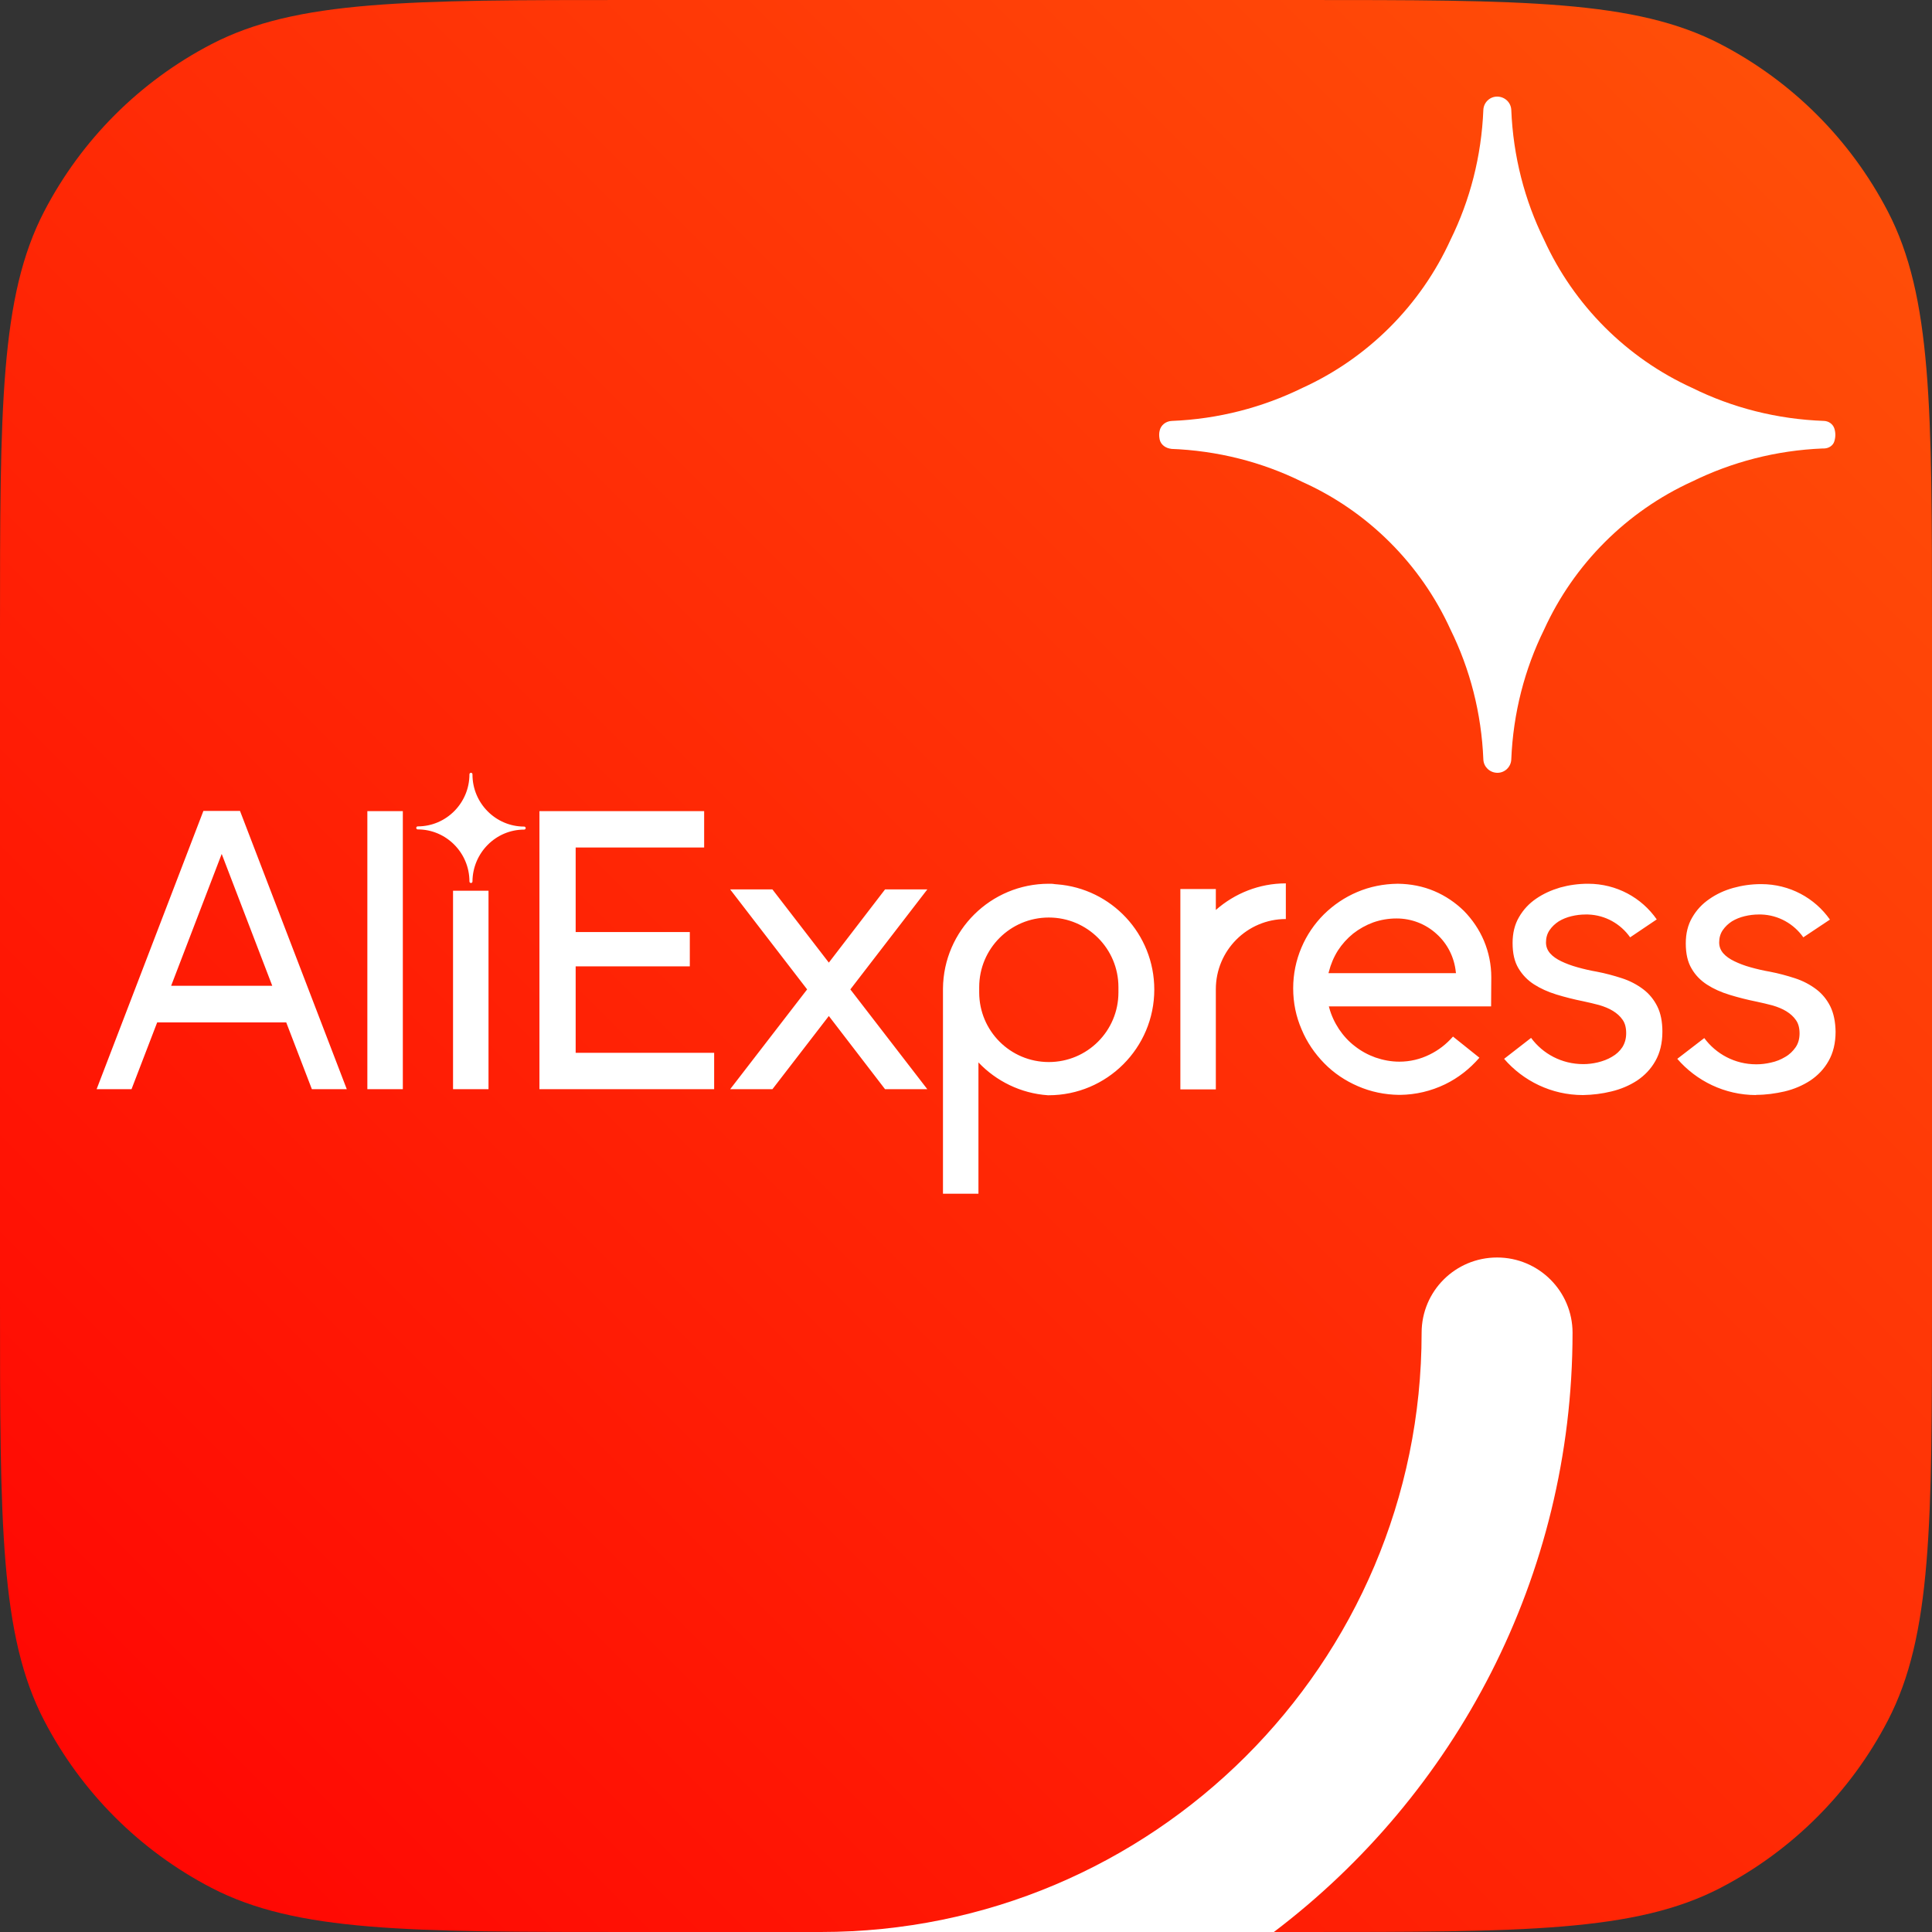
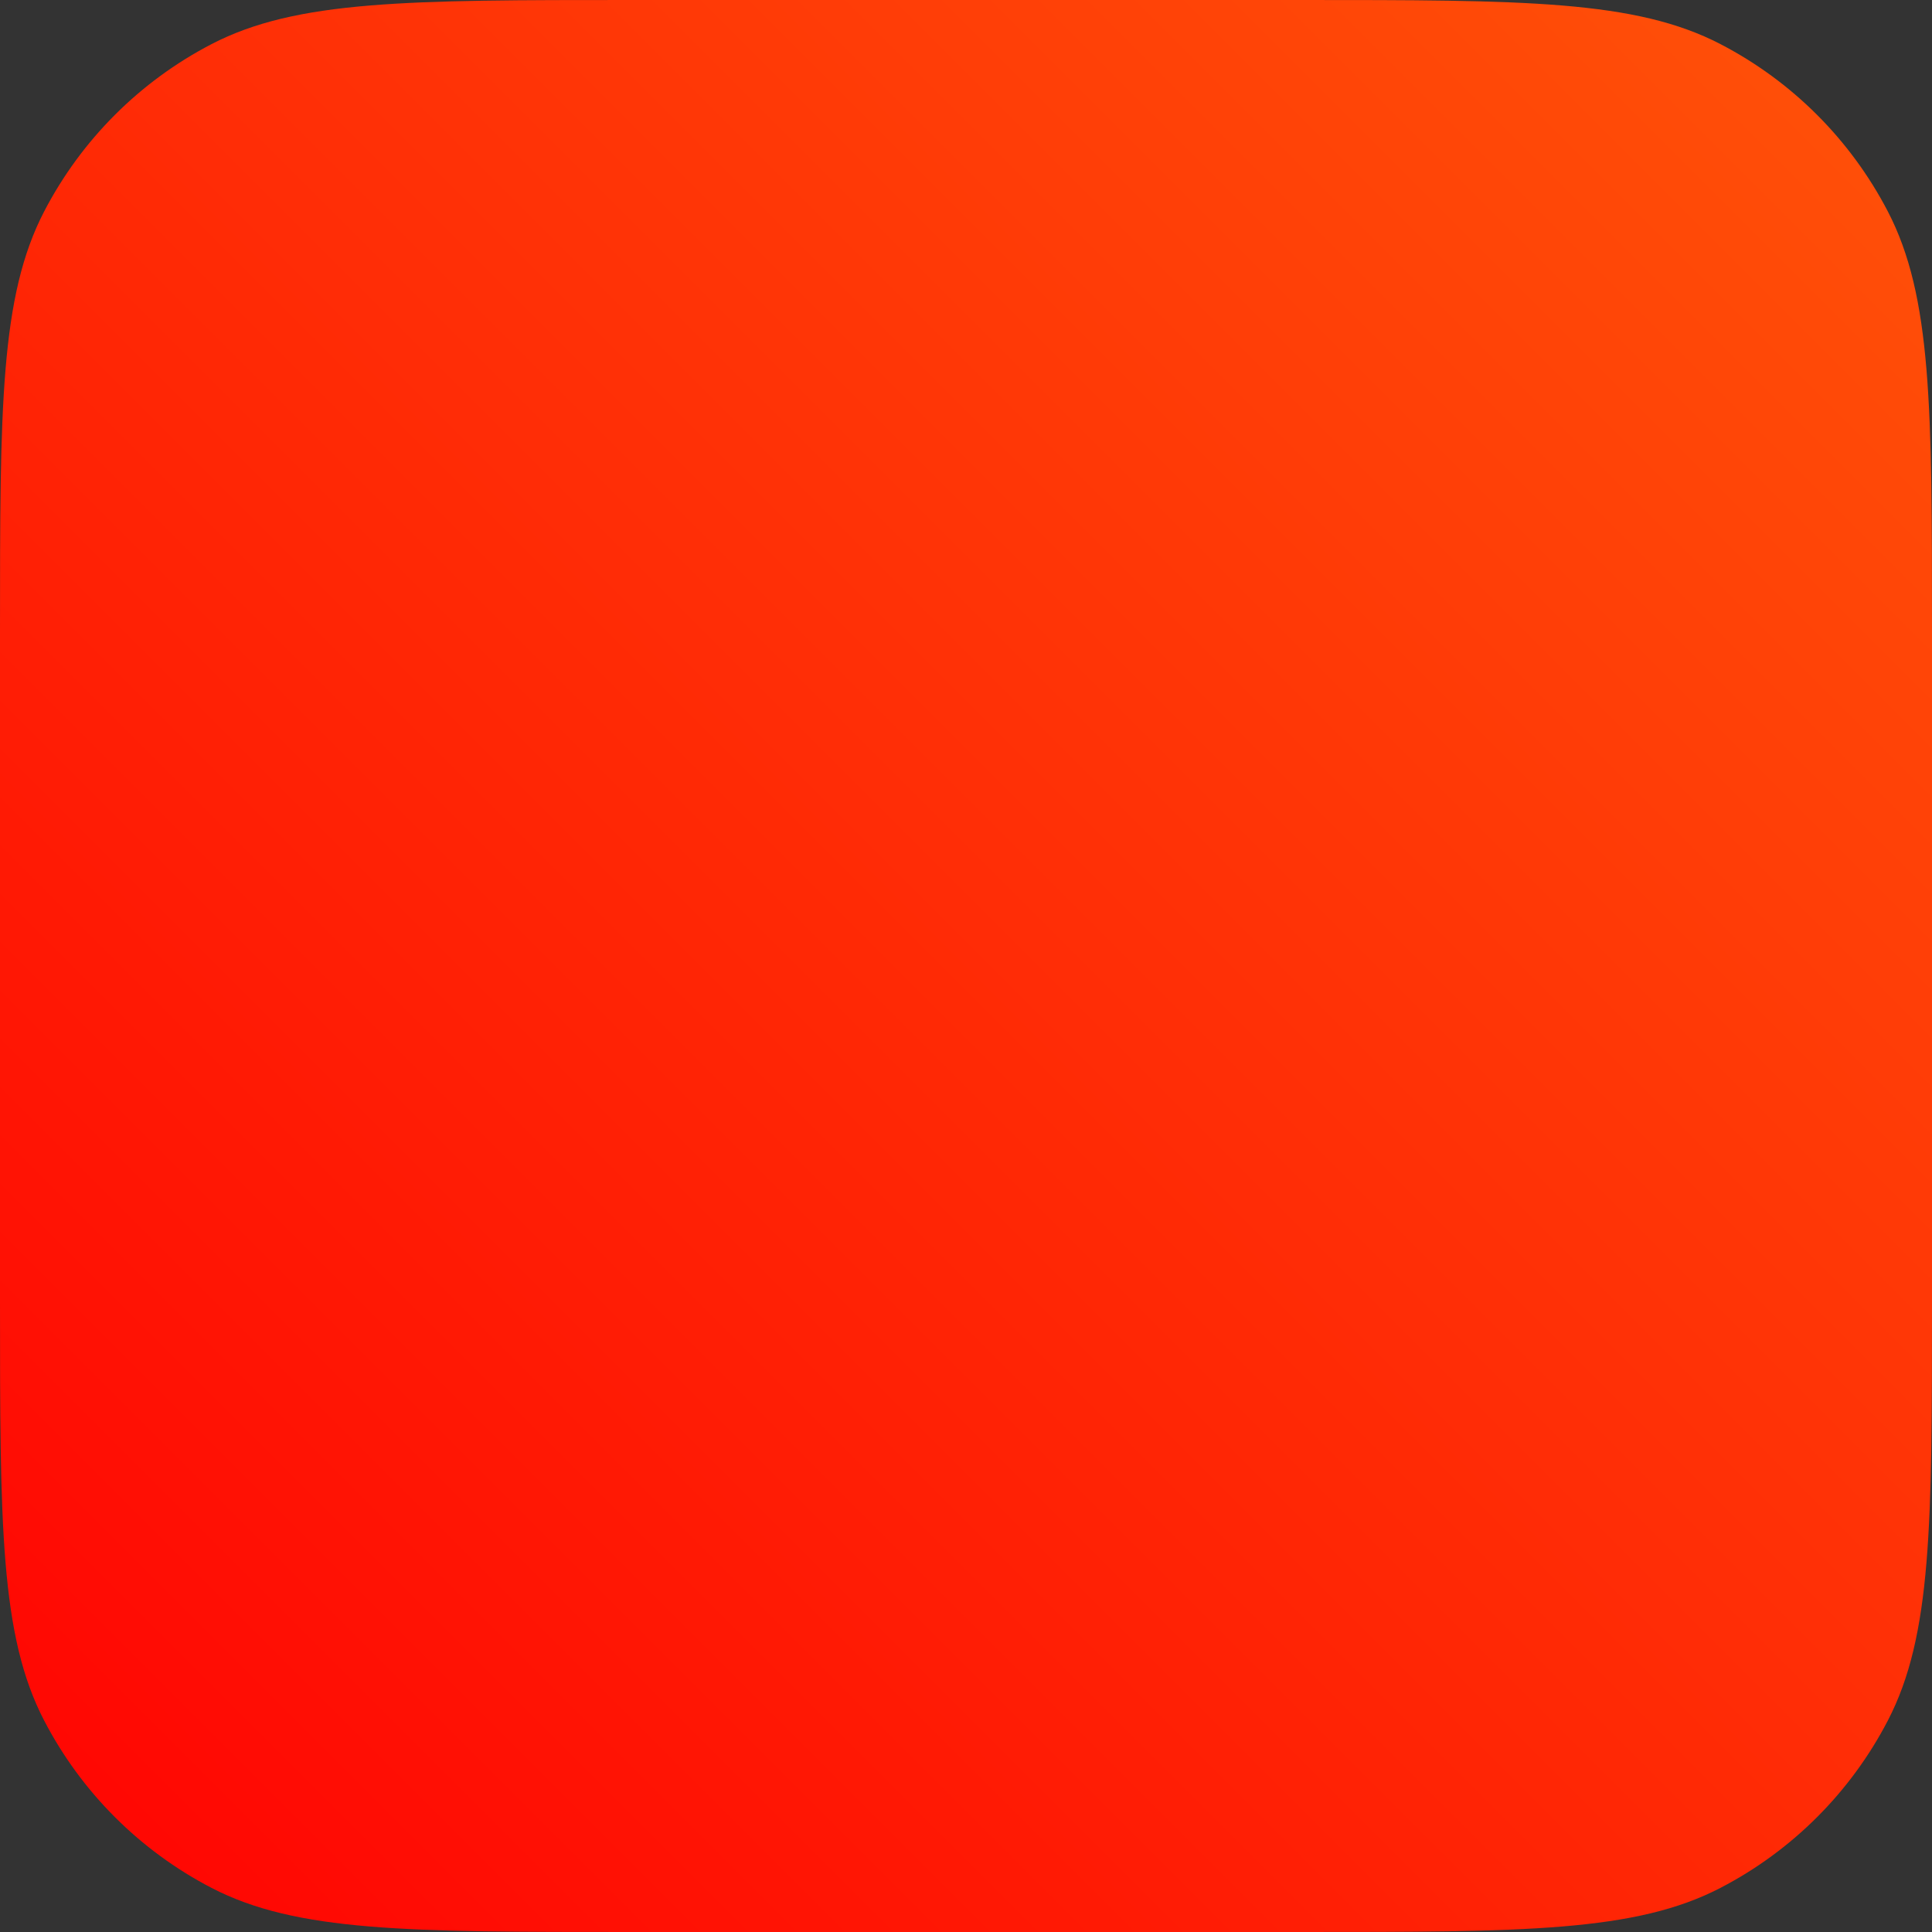
<svg xmlns="http://www.w3.org/2000/svg" width="197" height="197" viewBox="0 0 197 197" fill="none">
  <rect x="0" y="0" width="197" height="197" fill="#333333" stroke="none" />
  <path d="M0 64.4C0 41.62 0 30.231 4.503 21.561C8.298 14.255 14.255 8.298 21.561 4.503C30.231 0 41.62 0 64.4 0H132.6C155.38 0 166.769 0 175.439 4.503C182.745 8.298 188.702 14.255 192.497 21.561C197 30.231 197 41.62 197 64.4V132.6C197 155.38 197 166.769 192.497 175.439C188.702 182.745 182.745 188.702 175.439 192.497C166.769 197 155.38 197 132.6 197H64.4C41.62 197 30.231 197 21.561 192.497C14.255 188.702 8.298 182.745 4.503 175.439C0 166.769 0 155.38 0 132.6V64.4Z" fill="url(#paint0_linear_1_1325)" />
-   <path fill-rule="evenodd" clip-rule="evenodd" d="M187.036 45.017C186.901 45.441 186.478 45.71 186.016 45.729H185.862C181.091 45.922 176.589 47.114 172.549 49.096C165.874 52.136 160.487 57.522 157.447 64.198C155.466 68.219 154.292 72.701 154.1 77.453C154.061 78.203 153.446 78.8 152.695 78.8H152.676H152.657C151.907 78.781 151.291 78.203 151.253 77.453C151.06 72.701 149.887 68.219 147.905 64.198C144.865 57.522 139.479 52.136 132.784 49.134C128.705 47.114 124.146 45.941 119.336 45.768H119.471C118.894 45.729 118.355 45.364 118.24 44.786V44.767C118.182 44.479 118.182 44.19 118.24 43.94C118.355 43.343 118.894 42.94 119.49 42.92C124.261 42.728 128.763 41.535 132.803 39.554C139.479 36.514 144.865 31.127 147.905 24.452C149.887 20.431 151.06 15.948 151.253 11.196C151.291 10.446 151.907 9.85 152.657 9.85H152.676H152.695C153.446 9.869 154.061 10.446 154.1 11.196C154.292 15.948 155.466 20.431 157.447 24.452C160.487 31.127 165.874 36.514 172.549 39.554C176.628 41.574 181.187 42.747 185.997 42.92C186.459 42.94 186.882 43.228 187.036 43.671C187.17 44.075 187.19 44.536 187.036 45.017ZM48.023 78.8C47.926 78.8 47.868 78.878 47.868 78.954C47.868 81.879 45.502 84.264 42.597 84.264C42.501 84.264 42.443 84.341 42.443 84.418C42.443 84.514 42.52 84.572 42.597 84.572C45.502 84.572 47.868 86.957 47.868 89.882C47.868 89.978 47.946 90.036 48.023 90.036C48.119 90.036 48.176 89.959 48.176 89.882C48.196 86.977 50.543 84.591 53.447 84.591C53.544 84.591 53.602 84.514 53.602 84.437C53.602 84.341 53.525 84.284 53.447 84.284C50.543 84.284 48.176 81.898 48.176 78.974V78.954C48.176 78.916 48.157 78.878 48.138 78.839C48.099 78.82 48.061 78.8 48.023 78.8ZM24.472 82.686H20.74L9.851 111.063H13.41L16.027 104.252H29.186L31.802 111.063H35.361L24.472 82.686ZM17.45 100.52L22.606 87.073L27.762 100.52H17.45ZM37.458 82.706H41.075V111.063H37.458V82.706ZM58.699 107.35V98.539H70.338V95.038H58.699V86.419H71.8V82.706H55.005V111.063H72.82V107.35H58.699ZM96.152 100.79C96.21 94.884 101.019 90.113 106.944 90.113C107.156 90.113 107.348 90.113 107.541 90.152C107.546 90.152 107.562 90.153 107.583 90.155L107.623 90.159L107.624 90.159L107.666 90.163L107.712 90.167C107.725 90.168 107.737 90.169 107.747 90.17C107.757 90.17 107.766 90.171 107.772 90.171C113.331 90.594 117.699 95.23 117.699 100.906C117.699 106.85 112.87 111.679 106.925 111.679H106.848C104.078 111.487 101.577 110.236 99.769 108.332V121.721H96.152V100.79ZM106.944 108.293C110.869 108.293 114.043 105.119 114.043 101.194V100.925V100.655C114.043 96.731 110.869 93.557 106.944 93.557C103.02 93.557 99.846 96.731 99.846 100.655V100.925V101.194C99.846 105.119 103.02 108.293 106.944 108.293ZM142.558 90.113C143.828 90.132 145.078 90.363 146.252 90.863C147.387 91.344 148.407 92.037 149.273 92.883C150.138 93.768 150.831 94.788 151.312 95.923C151.812 97.116 152.062 98.366 152.062 99.655L152.043 102.618H135.498L135.536 102.753C135.748 103.541 136.094 104.272 136.537 104.946C136.979 105.6 137.518 106.196 138.153 106.677C138.788 107.177 139.5 107.562 140.25 107.831C141.039 108.101 141.847 108.255 142.693 108.255C143.77 108.255 144.828 108.005 145.79 107.523C146.694 107.081 147.483 106.465 148.157 105.696L150.85 107.851C149.869 108.986 148.695 109.909 147.349 110.563C145.906 111.256 144.367 111.621 142.77 111.641H142.751H142.732H142.712H142.693H142.655C141.192 111.621 139.788 111.333 138.461 110.756C137.172 110.198 136.017 109.428 135.036 108.428C134.055 107.427 133.266 106.273 132.728 104.984C132.15 103.657 131.862 102.252 131.862 100.79V100.771V100.752C131.862 99.328 132.15 97.924 132.708 96.615C133.247 95.346 134.017 94.211 134.998 93.23C135.979 92.268 137.114 91.498 138.384 90.96C139.692 90.402 141.077 90.132 142.501 90.113H142.558ZM135.498 99.097L135.459 99.232H148.465L148.445 99.117C148.291 97.616 147.599 96.231 146.483 95.23C145.367 94.211 143.924 93.653 142.405 93.653C141.577 93.653 140.789 93.787 140.019 94.057C139.288 94.326 138.595 94.711 137.98 95.192C137.364 95.692 136.844 96.269 136.421 96.923C135.998 97.597 135.69 98.328 135.498 99.097ZM90.247 90.69H94.556L86.707 100.886L94.556 111.063H90.247L84.514 103.599L78.761 111.063H74.452L82.301 100.886L74.452 90.69H78.761L84.514 98.155L90.247 90.69ZM167.547 100.867C166.932 100.405 166.22 100.021 165.392 99.751C164.565 99.482 163.719 99.251 162.815 99.078C162.141 98.963 161.487 98.809 160.871 98.636C160.237 98.462 159.679 98.251 159.198 98.02C158.717 97.789 158.332 97.52 158.063 97.212C157.793 96.904 157.639 96.538 157.639 96.096C157.639 95.634 157.755 95.211 158.005 94.846C158.255 94.48 158.563 94.192 158.948 93.942C159.332 93.711 159.756 93.537 160.237 93.422C160.718 93.306 161.199 93.249 161.66 93.249H161.929C163.7 93.306 165.258 94.211 166.22 95.577L168.932 93.749C167.393 91.537 164.835 90.113 161.929 90.113C160.929 90.113 159.986 90.248 159.082 90.498C158.178 90.767 157.37 91.132 156.639 91.633C155.908 92.133 155.331 92.749 154.888 93.518C154.446 94.269 154.234 95.153 154.234 96.154C154.234 97.212 154.427 98.058 154.831 98.732C155.235 99.405 155.754 99.944 156.408 100.367C157.062 100.79 157.832 101.137 158.698 101.406C159.583 101.675 160.487 101.906 161.449 102.098C162.007 102.214 162.545 102.348 163.065 102.483C163.584 102.637 164.065 102.829 164.469 103.08C164.873 103.33 165.2 103.618 165.45 103.984C165.7 104.33 165.816 104.792 165.816 105.35C165.816 105.908 165.681 106.369 165.431 106.773C165.162 107.177 164.815 107.504 164.373 107.754C163.93 108.024 163.449 108.197 162.911 108.331C162.41 108.447 161.929 108.505 161.449 108.505C159.236 108.505 157.312 107.447 156.12 105.831L153.369 107.966C155.312 110.217 158.197 111.66 161.41 111.66C162.41 111.641 163.353 111.525 164.296 111.294C165.277 111.063 166.162 110.679 166.932 110.179C167.701 109.659 168.336 109.005 168.798 108.178C169.259 107.37 169.509 106.369 169.509 105.196C169.509 104.176 169.336 103.31 168.99 102.618C168.644 101.925 168.163 101.329 167.547 100.867ZM185.188 100.867C185.803 101.329 186.284 101.925 186.63 102.617C186.977 103.329 187.15 104.176 187.169 105.195C187.169 106.369 186.919 107.369 186.457 108.177C185.996 109.005 185.361 109.659 184.591 110.178C183.822 110.678 182.937 111.063 181.955 111.294C181.013 111.506 180.07 111.64 179.07 111.64V111.659C175.857 111.659 172.971 110.216 171.028 107.966L173.779 105.849C174.972 107.465 176.896 108.524 179.07 108.524H179.108C179.589 108.524 180.07 108.466 180.57 108.35C181.109 108.235 181.59 108.042 182.033 107.773C182.475 107.523 182.821 107.177 183.091 106.792C183.36 106.407 183.495 105.926 183.495 105.369C183.495 104.83 183.379 104.368 183.129 104.022C182.879 103.656 182.552 103.368 182.148 103.117C181.744 102.867 181.263 102.675 180.744 102.521C180.224 102.387 179.685 102.252 179.128 102.137C178.166 101.944 177.261 101.713 176.377 101.444C175.492 101.174 174.722 100.828 174.068 100.405C173.414 99.982 172.875 99.443 172.49 98.77C172.086 98.096 171.894 97.25 171.894 96.192C171.894 95.191 172.105 94.306 172.548 93.556C172.99 92.787 173.568 92.171 174.299 91.671C175.011 91.171 175.838 90.786 176.742 90.536C177.646 90.285 178.589 90.151 179.551 90.151H179.589C182.494 90.151 185.053 91.575 186.592 93.768L183.879 95.576C182.918 94.21 181.359 93.306 179.589 93.248H179.32C178.858 93.248 178.377 93.306 177.896 93.422C177.415 93.537 176.992 93.71 176.607 93.941C176.222 94.191 175.915 94.48 175.664 94.845C175.414 95.21 175.299 95.634 175.299 96.096C175.299 96.538 175.453 96.904 175.722 97.212C175.992 97.519 176.377 97.789 176.857 98.019C177.338 98.25 177.877 98.462 178.512 98.635C179.128 98.808 179.782 98.962 180.455 99.078C181.359 99.251 182.206 99.482 183.033 99.751C183.86 100.02 184.572 100.405 185.188 100.867ZM123.975 90.652H120.358V100.367V100.848V111.083H123.975V100.868C123.975 96.924 127.169 93.711 131.113 93.711V90.075C128.4 90.075 125.899 91.094 123.975 92.787V90.652ZM46.195 90.825H49.812V111.063H46.195V90.825ZM83.703 197C117.485 197 144.958 169.682 144.958 135.899C144.958 131.647 148.401 128.223 152.653 128.223C156.905 128.223 160.348 131.667 160.348 135.899C160.337 160.816 148.374 182.996 129.893 197H83.703Z" fill="white" />
  <defs>
    <linearGradient id="paint0_linear_1_1325" x1="197" y1="0" x2="0" y2="197" gradientUnits="userSpaceOnUse">
      <stop stop-color="#FF5308" />
      <stop offset="1" stop-color="#FF0303" />
    </linearGradient>
  </defs>
</svg>